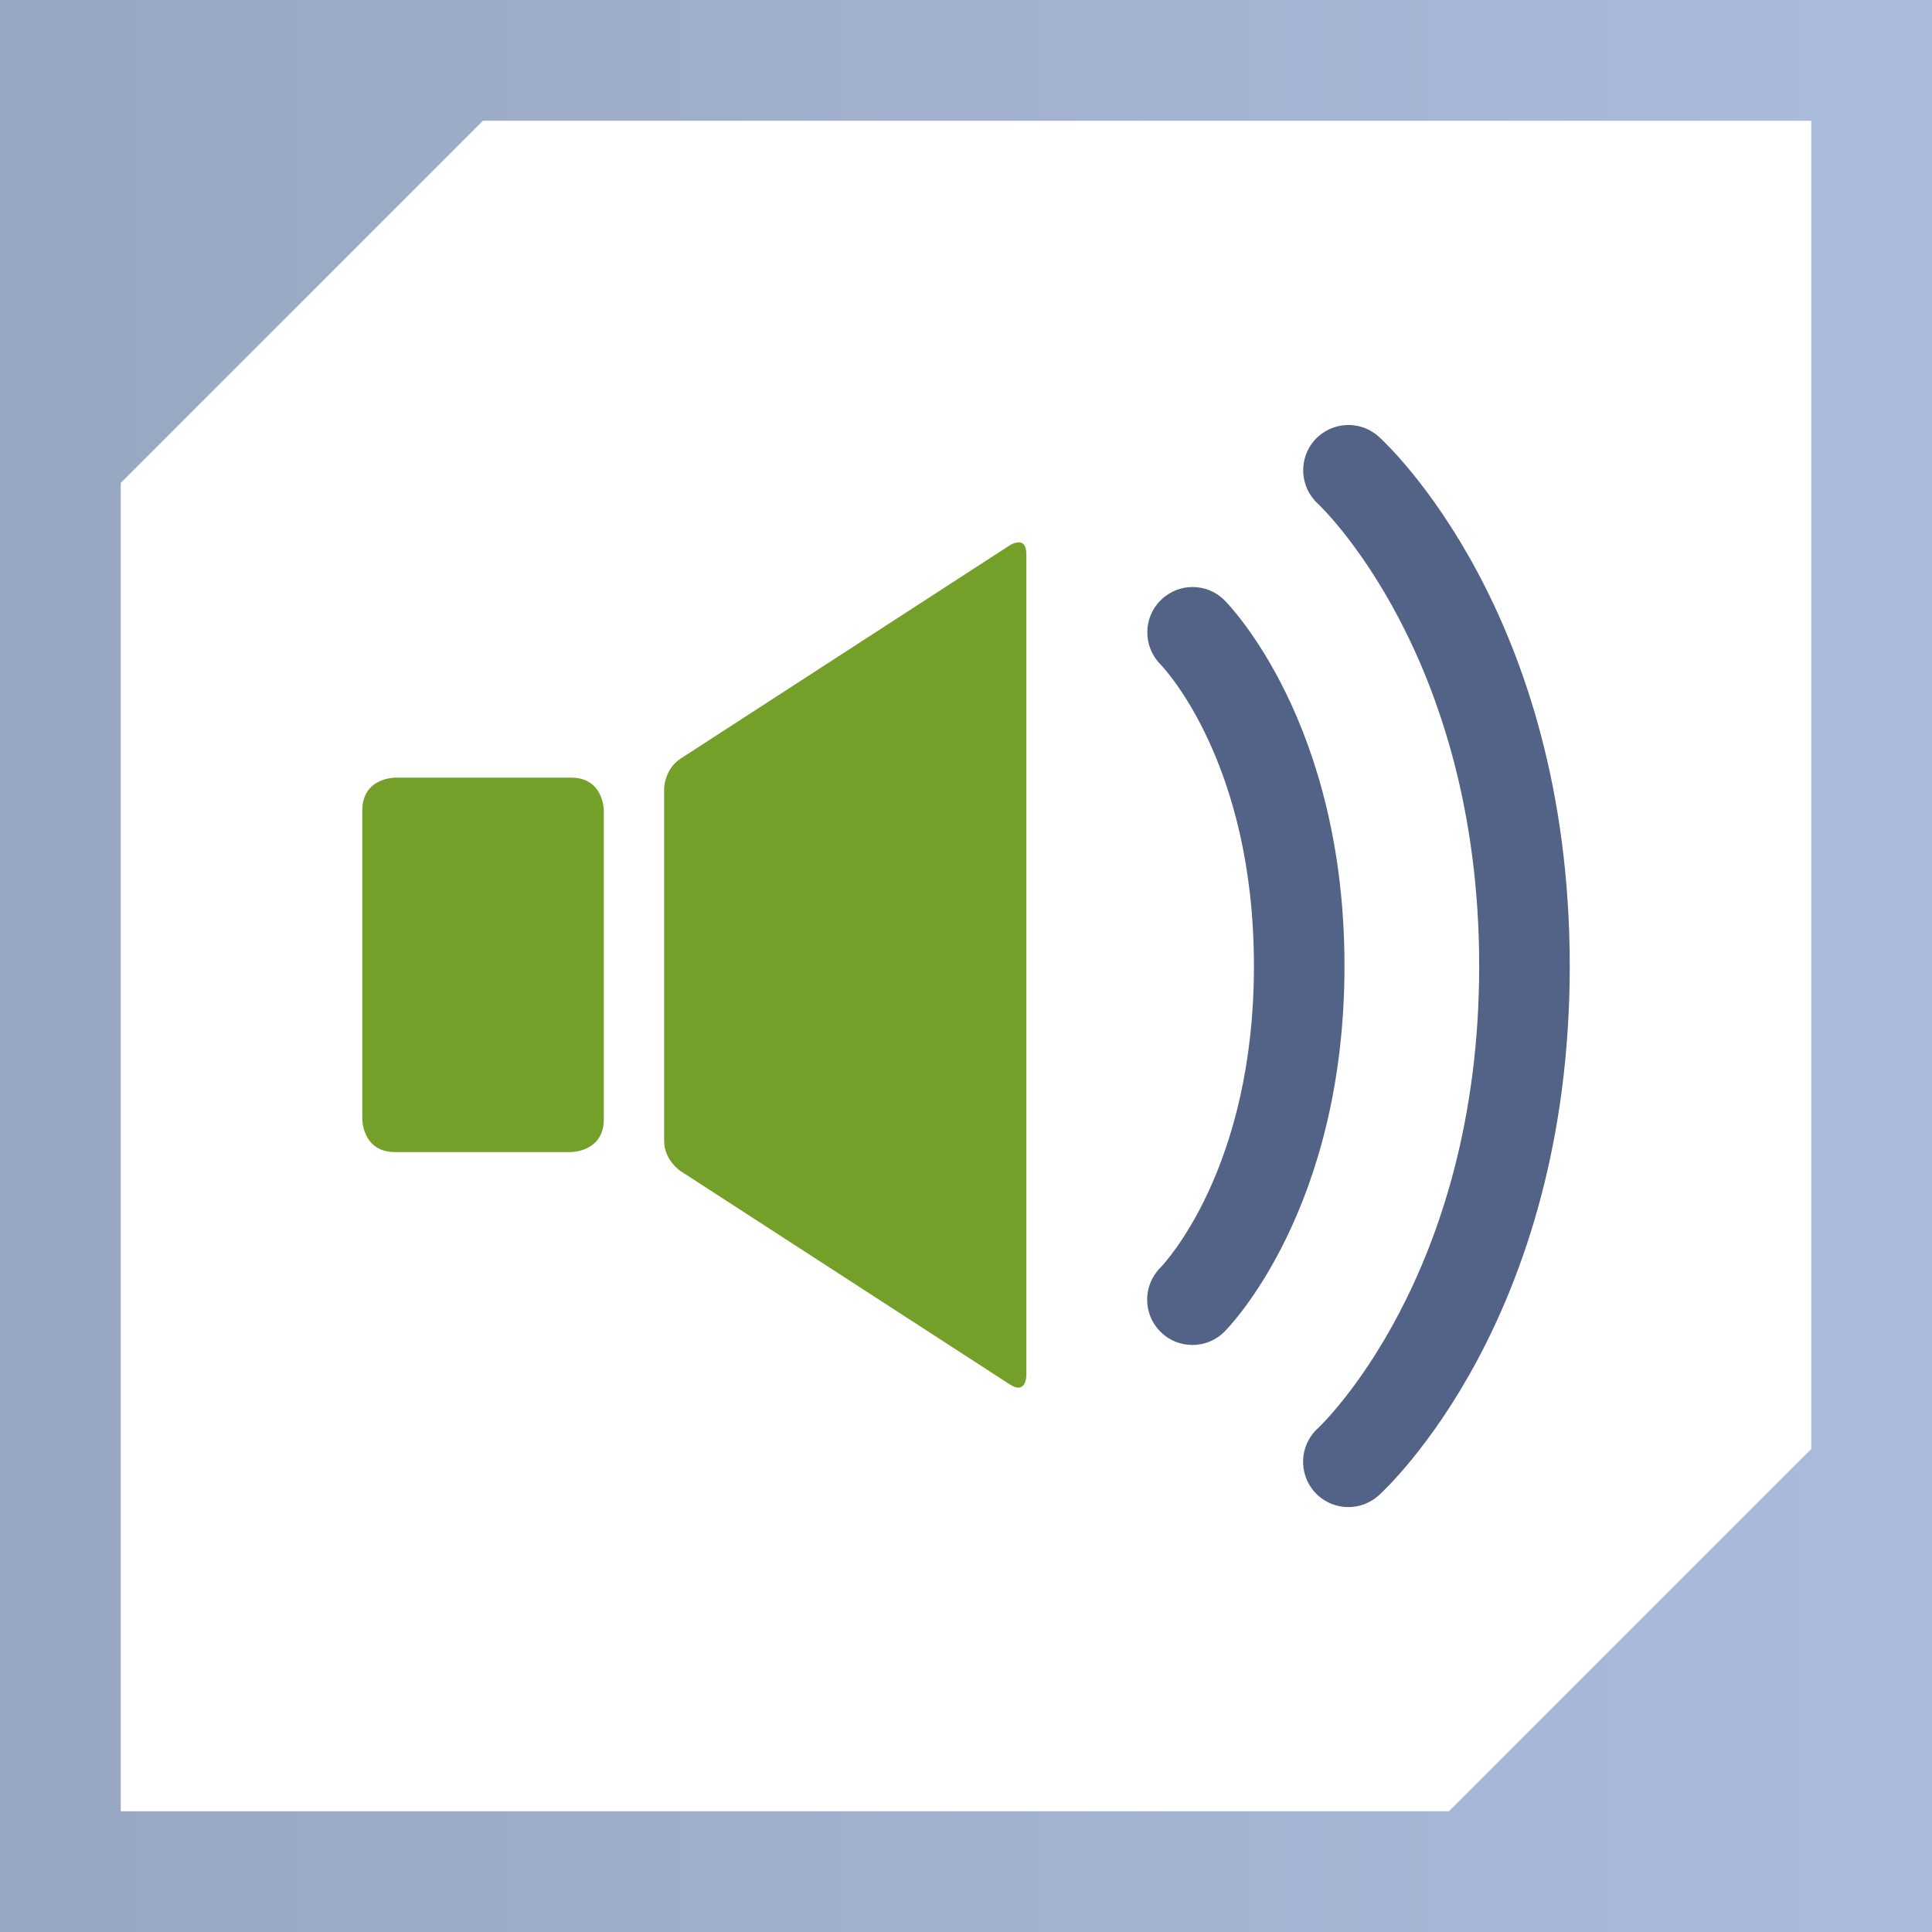
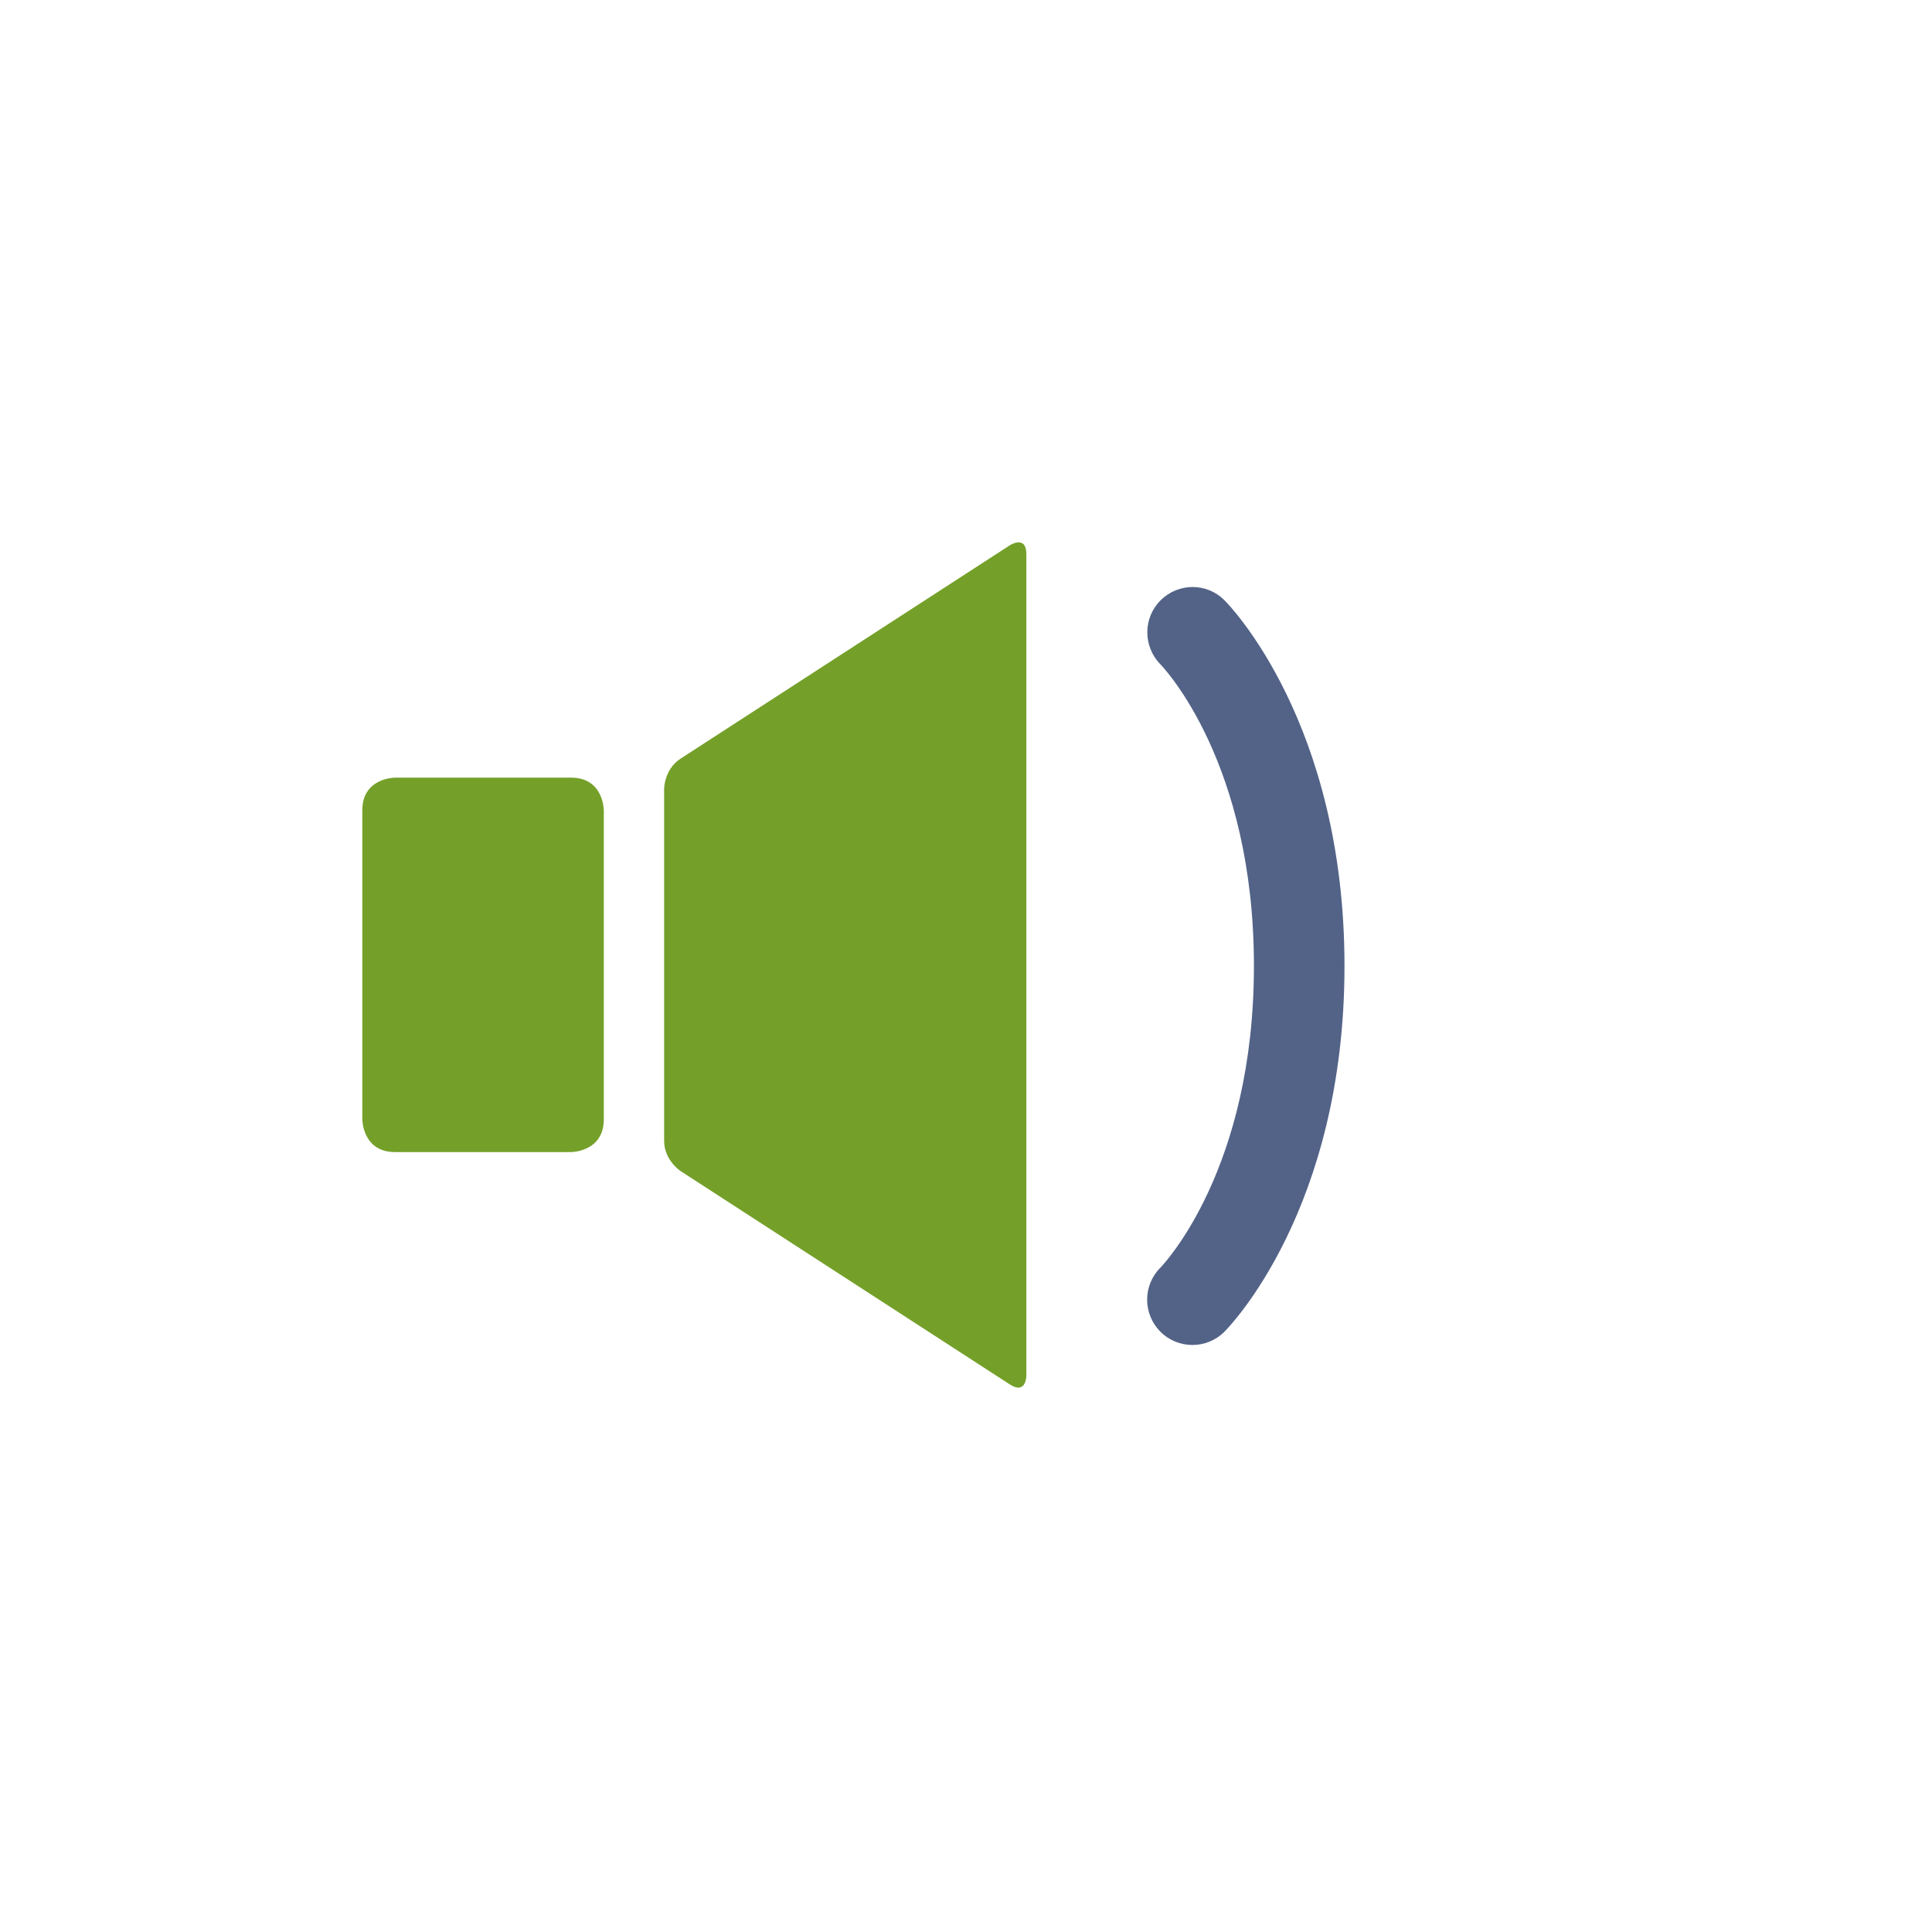
<svg xmlns="http://www.w3.org/2000/svg" xmlns:ns1="http://ns.adobe.com/AdobeIllustrator/10.0/" xmlns:xlink="http://www.w3.org/1999/xlink" version="1.1" id="Layer_1" x="0px" y="0px" width="32px" height="32px" viewBox="0 0 32 32" enable-background="new 0 0 32 32" xml:space="preserve">
  <switch>
    <g ns1:extraneous="self">
      <rect x="0" fill="#FFFFFF" width="32" height="32" />
      <path fill="#74A029" d="M6.543,12.88c0,0-0.542,0-0.542,0.542v5.117c0,0,0,0.543,0.542,0.543h2.915c0,0,0.543,0,0.543-0.543    v-5.117c0,0,0-0.542-0.543-0.542H6.543z" />
      <path fill="#74A029" d="M11,13.067c0,0,0-0.325,0.273-0.502l5.454-3.534c0,0,0.273-0.177,0.273,0.149v13.602    c0,0,0,0.326-0.273,0.149l-5.454-3.534c0,0-0.273-0.177-0.273-0.502V13.067z" />
      <path fill="#536387" d="M19.75,22.277c-0.192,0-0.384-0.073-0.53-0.22c-0.293-0.293-0.293-0.768,0-1.061    c0.06-0.062,1.549-1.635,1.549-4.997c0-3.362-1.489-4.935-1.553-5c-0.287-0.296-0.284-0.77,0.01-1.059    c0.294-0.29,0.765-0.29,1.055,0.002c0.081,0.081,1.988,2.035,1.988,6.057c0,4.023-1.907,5.977-1.988,6.058    C20.134,22.204,19.942,22.277,19.75,22.277z" />
-       <path fill="#536387" d="M22.333,24.962c-0.205,0-0.409-0.084-0.558-0.248c-0.276-0.308-0.252-0.782,0.056-1.06    C21.855,23.633,24.5,21.146,24.5,16s-2.645-7.632-2.672-7.657c-0.304-0.279-0.326-0.752-0.049-1.058    c0.278-0.306,0.751-0.329,1.056-0.054C22.964,7.347,26,10.149,26,16s-3.036,8.652-3.165,8.77    C22.691,24.898,22.512,24.962,22.333,24.962z" />
      <g>
        <g>
          <defs>
-             <path id="SVGID_1_" d="M2,7.999L7.999,2H30v22l-6,6H2V7.999z M0,0v10v22h22h10V22V0H0z" />
-           </defs>
+             </defs>
          <clipPath id="SVGID_2_">
            <use xlink:href="#SVGID_1_" overflow="visible" />
          </clipPath>
          <linearGradient id="SVGID_3_" gradientUnits="userSpaceOnUse" x1="-392.176" y1="-286.246" x2="-391.176" y2="-286.246" gradientTransform="matrix(32 0 0 32 12549.638 9175.868)">
            <stop offset="0" style="stop-color:#98A7C1" />
            <stop offset="0.02" style="stop-color:#98A7C1" />
            <stop offset="1" style="stop-color:#AABBDD" />
          </linearGradient>
-           <rect x="0" clip-path="url(#SVGID_2_)" fill="url(#SVGID_3_)" width="32" height="32" />
        </g>
      </g>
    </g>
  </switch>
</svg>